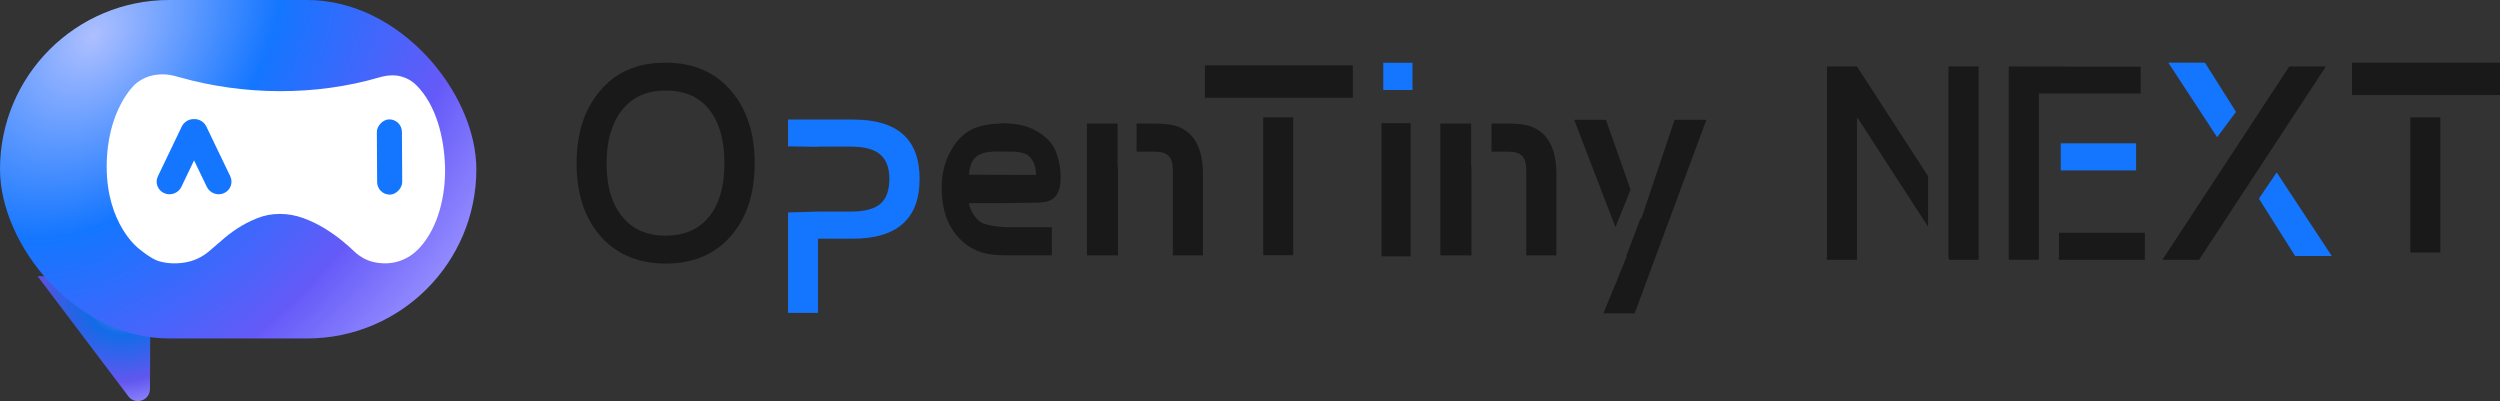
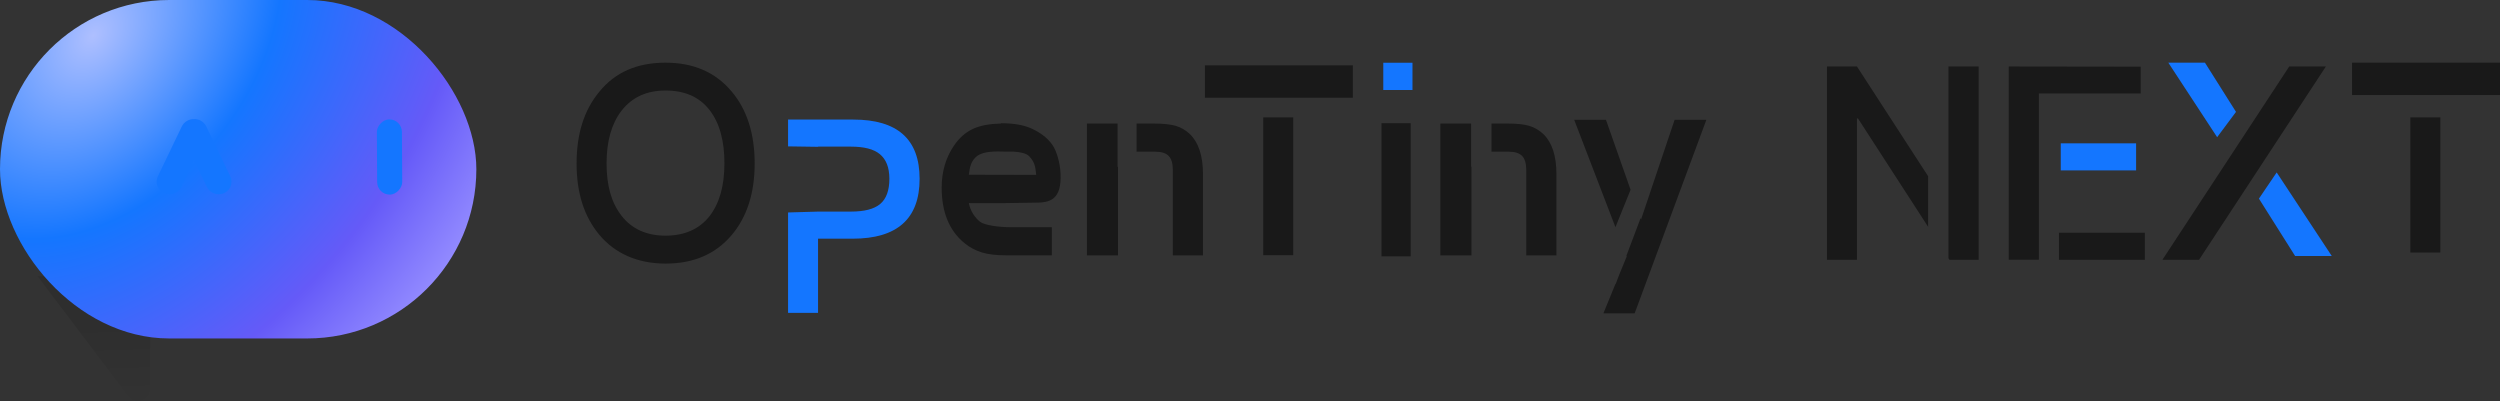
<svg xmlns="http://www.w3.org/2000/svg" viewBox="0 0 199.449 32" width="199.449" height="32" fill="none" customFrame="#000000">
  <rect x="0" y="0" width="199.449" height="32" fill="#333333" stroke="none" />
  <defs>
    <radialGradient id="paint_radial_0" cx="0" cy="0" r="1" gradientUnits="userSpaceOnUse" gradientTransform="matrix(-7.224,8.943,-8.049,-6.502,10.224,23.06)">
      <stop stop-color="rgb(90,221,248)" offset="0" stop-opacity="1" />
      <stop stop-color="rgb(174,191,255)" offset="0" stop-opacity="1" />
      <stop stop-color="rgb(20,118,255)" offset="0.329" stop-opacity="1" />
      <stop stop-color="rgb(101,90,248)" offset="0.668" stop-opacity="1" />
      <stop stop-color="rgb(148,140,255)" offset="0.868" stop-opacity="1" />
      <stop stop-color="rgb(210,90,248)" offset="1" stop-opacity="1" />
      <stop stop-color="rgb(90,139,248)" offset="1" stop-opacity="1" />
    </radialGradient>
    <linearGradient id="paint_linear_2" x1="9.5" x2="9.25" y1="33.003" y2="25.752" gradientUnits="userSpaceOnUse">
      <stop stop-color="rgb(0,0,0)" offset="0" stop-opacity="0" />
      <stop stop-color="rgb(0,0,0)" offset="1" stop-opacity="1" />
    </linearGradient>
    <radialGradient id="paint_radial_1" cx="0" cy="0" r="1" gradientUnits="userSpaceOnUse" gradientTransform="matrix(30.503,24.146,-33.984,42.93,7.501,2.856)">
      <stop stop-color="rgb(90,221,248)" offset="0" stop-opacity="1" />
      <stop stop-color="rgb(174,191,255)" offset="0" stop-opacity="1" />
      <stop stop-color="rgb(20,118,255)" offset="0.329" stop-opacity="1" />
      <stop stop-color="rgb(101,90,248)" offset="0.668" stop-opacity="1" />
      <stop stop-color="rgb(148,140,255)" offset="0.868" stop-opacity="1" />
      <stop stop-color="rgb(210,90,248)" offset="1" stop-opacity="1" />
      <stop stop-color="rgb(90,139,248)" offset="1" stop-opacity="1" />
    </radialGradient>
  </defs>
  <g id="组合 14">
    <g id="g">
-       <path id="矢量 1" d="M11.966 31.008L12.001 22.002L3 22.037L10.241 31.618C10.806 32.358 11.966 31.953 11.966 31.008Z" fill="url(#paint_radial_0)" fill-rule="evenodd" />
      <g id="g" opacity="0.1" style="mix-blend-mode:normal">
        <path id="矢量 1" d="M11.966 31.008L12.001 22.002L3 22.037L10.241 31.618C10.806 32.358 11.966 31.953 11.966 31.008Z" fill="url(#paint_linear_2)" fill-rule="evenodd" />
      </g>
      <rect id="矩形 5" width="38.003" height="27.002" x="0" y="0" rx="13.501" fill="url(#paint_radial_1)" />
      <rect id="矩形 5" width="37.503" height="26.502" x="0" y="0" rx="13.251" fill="rgb(0,0,0)" fill-opacity="0" transform="matrix(-1,0,0,1,37.754,0.25)" />
-       <rect id="矩形 5" width="37.503" height="26.502" x="0" y="0" rx="13.251" fill="rgb(0,0,0)" fill-opacity="0" transform="matrix(-1,0,0,1,37.754,0.25)" />
-       <rect id="矩形 5" width="37.503" height="26.502" x="0" y="0" rx="13.251" stroke="rgb(0,0,0)" stroke-opacity="0" stroke-width="0.5" transform="matrix(-1,0,0,1,37.754,0.25)" />
-       <path id="path" d="M16.697 20.032C16.112 20.527 15.452 20.832 14.717 20.947C13.977 21.062 13.287 21.022 12.642 20.827C12.002 20.632 11.022 19.792 11.022 19.792C11.022 19.792 8.512 17.866 8.512 13.306C8.512 8.751 10.752 6.75 10.752 6.75C10.752 6.75 11.362 6.155 12.252 6C13.147 5.84 13.717 5.99 14.332 6.165C19.448 7.616 25.193 7.666 30.294 6.165C30.909 5.99 31.459 5.965 31.949 6.085C32.439 6.21 32.859 6.445 33.214 6.795C34.829 8.406 35.439 11.031 35.504 13.306C35.564 15.546 34.989 18.121 33.474 19.772C33.024 20.262 32.494 20.612 31.894 20.817C31.294 21.022 30.664 21.062 29.999 20.947C29.334 20.832 28.744 20.527 28.233 20.032C28.008 19.812 27.698 19.537 27.288 19.201C26.883 18.866 26.418 18.541 25.898 18.221C25.378 17.901 24.813 17.626 24.198 17.401C23.583 17.176 22.958 17.066 22.313 17.066C21.683 17.066 21.083 17.181 20.503 17.416C19.928 17.646 19.398 17.921 18.913 18.241C18.433 18.561 18.003 18.892 17.633 19.227C17.258 19.557 16.947 19.827 16.697 20.032Z" fill="rgb(255,255,255)" fill-rule="nonzero" />
      <rect id="矩形 841" width="2" height="6.001" x="0" y="0" rx="1" fill="rgb(20,118,255)" transform="matrix(-1,0.006,0.006,1,32.059,9.519)" />
      <path id="合并" d="M15.482 9.501C15.886 9.486 16.277 9.711 16.462 10.096L18.367 14.056C18.612 14.566 18.397 15.171 17.877 15.406C17.362 15.641 16.742 15.416 16.497 14.901L15.482 12.796L14.471 14.906C14.226 15.416 13.606 15.641 13.091 15.406C12.571 15.171 12.351 14.566 12.601 14.056L14.501 10.096C14.686 9.711 15.082 9.491 15.482 9.501Z" fill="rgb(20,118,255)" fill-rule="evenodd" />
    </g>
    <g id="字体">
      <path id="矢量_12" d="M53.093 5C50.844 5 49.086 5.755 47.82 7.312C46.594 8.782 46 10.682 46 13.036C46 15.389 46.592 17.268 47.82 18.738C49.049 20.208 50.847 21.029 53.093 21.029C55.34 21.029 57.081 20.274 58.366 18.762C59.592 17.316 60.207 15.413 60.207 13.039C60.207 10.664 59.592 8.74 58.366 7.294C57.078 5.758 55.321 5 53.093 5ZM187.645 7.582L199.449 7.582L199.449 5L187.645 5L187.645 7.582ZM96.128 7.796L107.931 7.796L107.931 5.213L96.128 5.213L96.128 7.796ZM170.785 5.319L160.256 5.304L160.256 20.722L162.659 20.722L162.659 7.459L170.785 7.459L170.785 5.319ZM185.558 5.304L182.634 5.304L172.517 20.725L175.441 20.725L185.558 5.304ZM148.148 5.304L153.825 14.058L153.825 18.095L148.23 9.452L148.148 9.452L148.148 20.725L145.756 20.725L145.756 5.304L148.148 5.304ZM155.529 20.725L155.446 20.599L155.446 8.126L155.446 5.304L157.858 5.304L157.858 20.725L155.529 20.725ZM56.589 17.268C55.773 18.284 54.607 18.801 53.093 18.801C51.58 18.801 50.394 18.26 49.578 17.202C48.762 16.144 48.392 14.782 48.392 13.033C48.392 11.283 48.782 9.879 49.578 8.842C50.417 7.763 51.58 7.222 53.093 7.222C54.607 7.222 55.773 7.718 56.589 8.755C57.405 9.792 57.795 11.217 57.795 13.033C57.795 14.848 57.385 16.252 56.589 17.268ZM100.778 20.358L100.778 9.368L103.173 9.368L103.173 20.358L100.778 20.358ZM192.295 20.145L192.295 9.368L194.69 9.368L194.69 20.145L192.295 20.145ZM128.879 18.125L130.087 15.137L128.122 9.557L125.588 9.557L128.879 18.125ZM130.924 17.506L130.887 17.4L129.755 20.401L129.777 20.464L129.16 21.967L128.901 22.655L128.881 22.649L127.917 25L130.412 25L136.134 9.557L133.6 9.557L131.595 15.509L131.6 15.516L131.541 15.672L130.924 17.506ZM83.983 11.592C83.548 10.943 82.88 10.516 82.268 10.243C81.657 9.969 80.852 9.831 79.859 9.831L79.859 9.855C78.964 9.873 78.231 10.009 77.661 10.264C77.046 10.538 76.522 10.999 76.088 11.647C75.449 12.597 75.128 13.705 75.126 14.971C75.126 16.929 75.733 18.405 76.947 19.399C77.369 19.74 77.836 19.988 78.346 20.145C78.845 20.295 79.489 20.37 80.277 20.37L83.915 20.37L83.915 18.125L80.579 18.125C79.748 18.125 78.556 17.981 78.187 17.692C77.817 17.403 77.405 16.841 77.296 16.207L79.981 16.207C79.981 16.207 82.336 16.165 82.535 16.168C83.756 16.183 84.714 15.957 84.609 13.82C84.572 12.993 84.296 12.059 83.983 11.592ZM110.215 20.452L112.544 20.452L112.544 9.831L110.215 9.831L110.215 20.452ZM89.16 13.306L89.194 13.306L89.194 20.373L86.714 20.373L86.714 9.855L89.16 9.855L89.16 13.306ZM92.157 12.101L90.675 12.101L90.675 9.855L91.987 9.855C92.777 9.855 93.38 9.916 93.796 10.038C94.221 10.166 94.6 10.386 94.93 10.697C95.624 11.374 95.972 12.439 95.974 13.892L95.974 20.373L93.568 20.373L93.568 13.571C93.568 13.05 93.46 12.678 93.241 12.446C93.022 12.215 92.661 12.101 92.157 12.101ZM114.911 9.855L117.363 9.855L117.363 13.297L117.391 13.297L117.391 20.373L114.911 20.373L114.911 9.855ZM118.992 9.855L118.992 12.101L120.355 12.101C120.858 12.101 121.219 12.215 121.438 12.446C121.657 12.678 121.765 13.05 121.765 13.571L121.765 20.373L124.171 20.373L124.171 13.892C124.171 12.437 123.824 11.372 123.131 10.697C122.8 10.386 122.421 10.166 121.996 10.038C121.58 9.914 120.977 9.853 120.187 9.855L118.992 9.855ZM77.296 13.94C77.365 13.297 77.484 12.81 77.948 12.452C78.474 12.046 79.472 12.073 80.215 12.095L80.866 12.095C81.392 12.131 81.89 12.227 82.117 12.473C82.521 12.909 82.601 13.234 82.669 13.952L77.296 13.94ZM164.263 20.725L164.263 18.567L171.115 18.567L171.115 20.725L164.263 20.725Z" fill="rgb(25,25,25)" fill-rule="evenodd" />
      <path id="矢量_12" d="M175.91 5L178.388 8.926L176.883 10.946L172.987 5L175.91 5ZM110.358 7.179L112.687 7.179L112.687 5.003L110.358 5.003L110.358 7.179ZM68.07 9.539L62.871 9.539L62.871 11.677L65.266 11.713L65.266 11.698L67.888 11.698C68.932 11.698 69.709 11.893 70.198 12.302C70.687 12.711 70.954 13.339 70.954 14.268C70.954 15.197 70.707 15.867 70.218 16.276C69.728 16.685 68.949 16.88 67.888 16.88L65.317 16.88L62.871 16.95L62.871 24.961L65.263 24.961L65.263 19.042L68.03 19.042C71.588 19.042 73.366 17.442 73.366 14.268C73.366 11.094 71.586 9.539 68.07 9.539ZM164.406 11.436L164.406 13.595L170.418 13.595L170.418 11.436L164.406 11.436ZM183.103 20.422L180.216 15.846L181.633 13.757L186.027 20.422L183.103 20.422Z" fill="rgb(20,118,255)" fill-rule="evenodd" />
    </g>
  </g>
</svg>